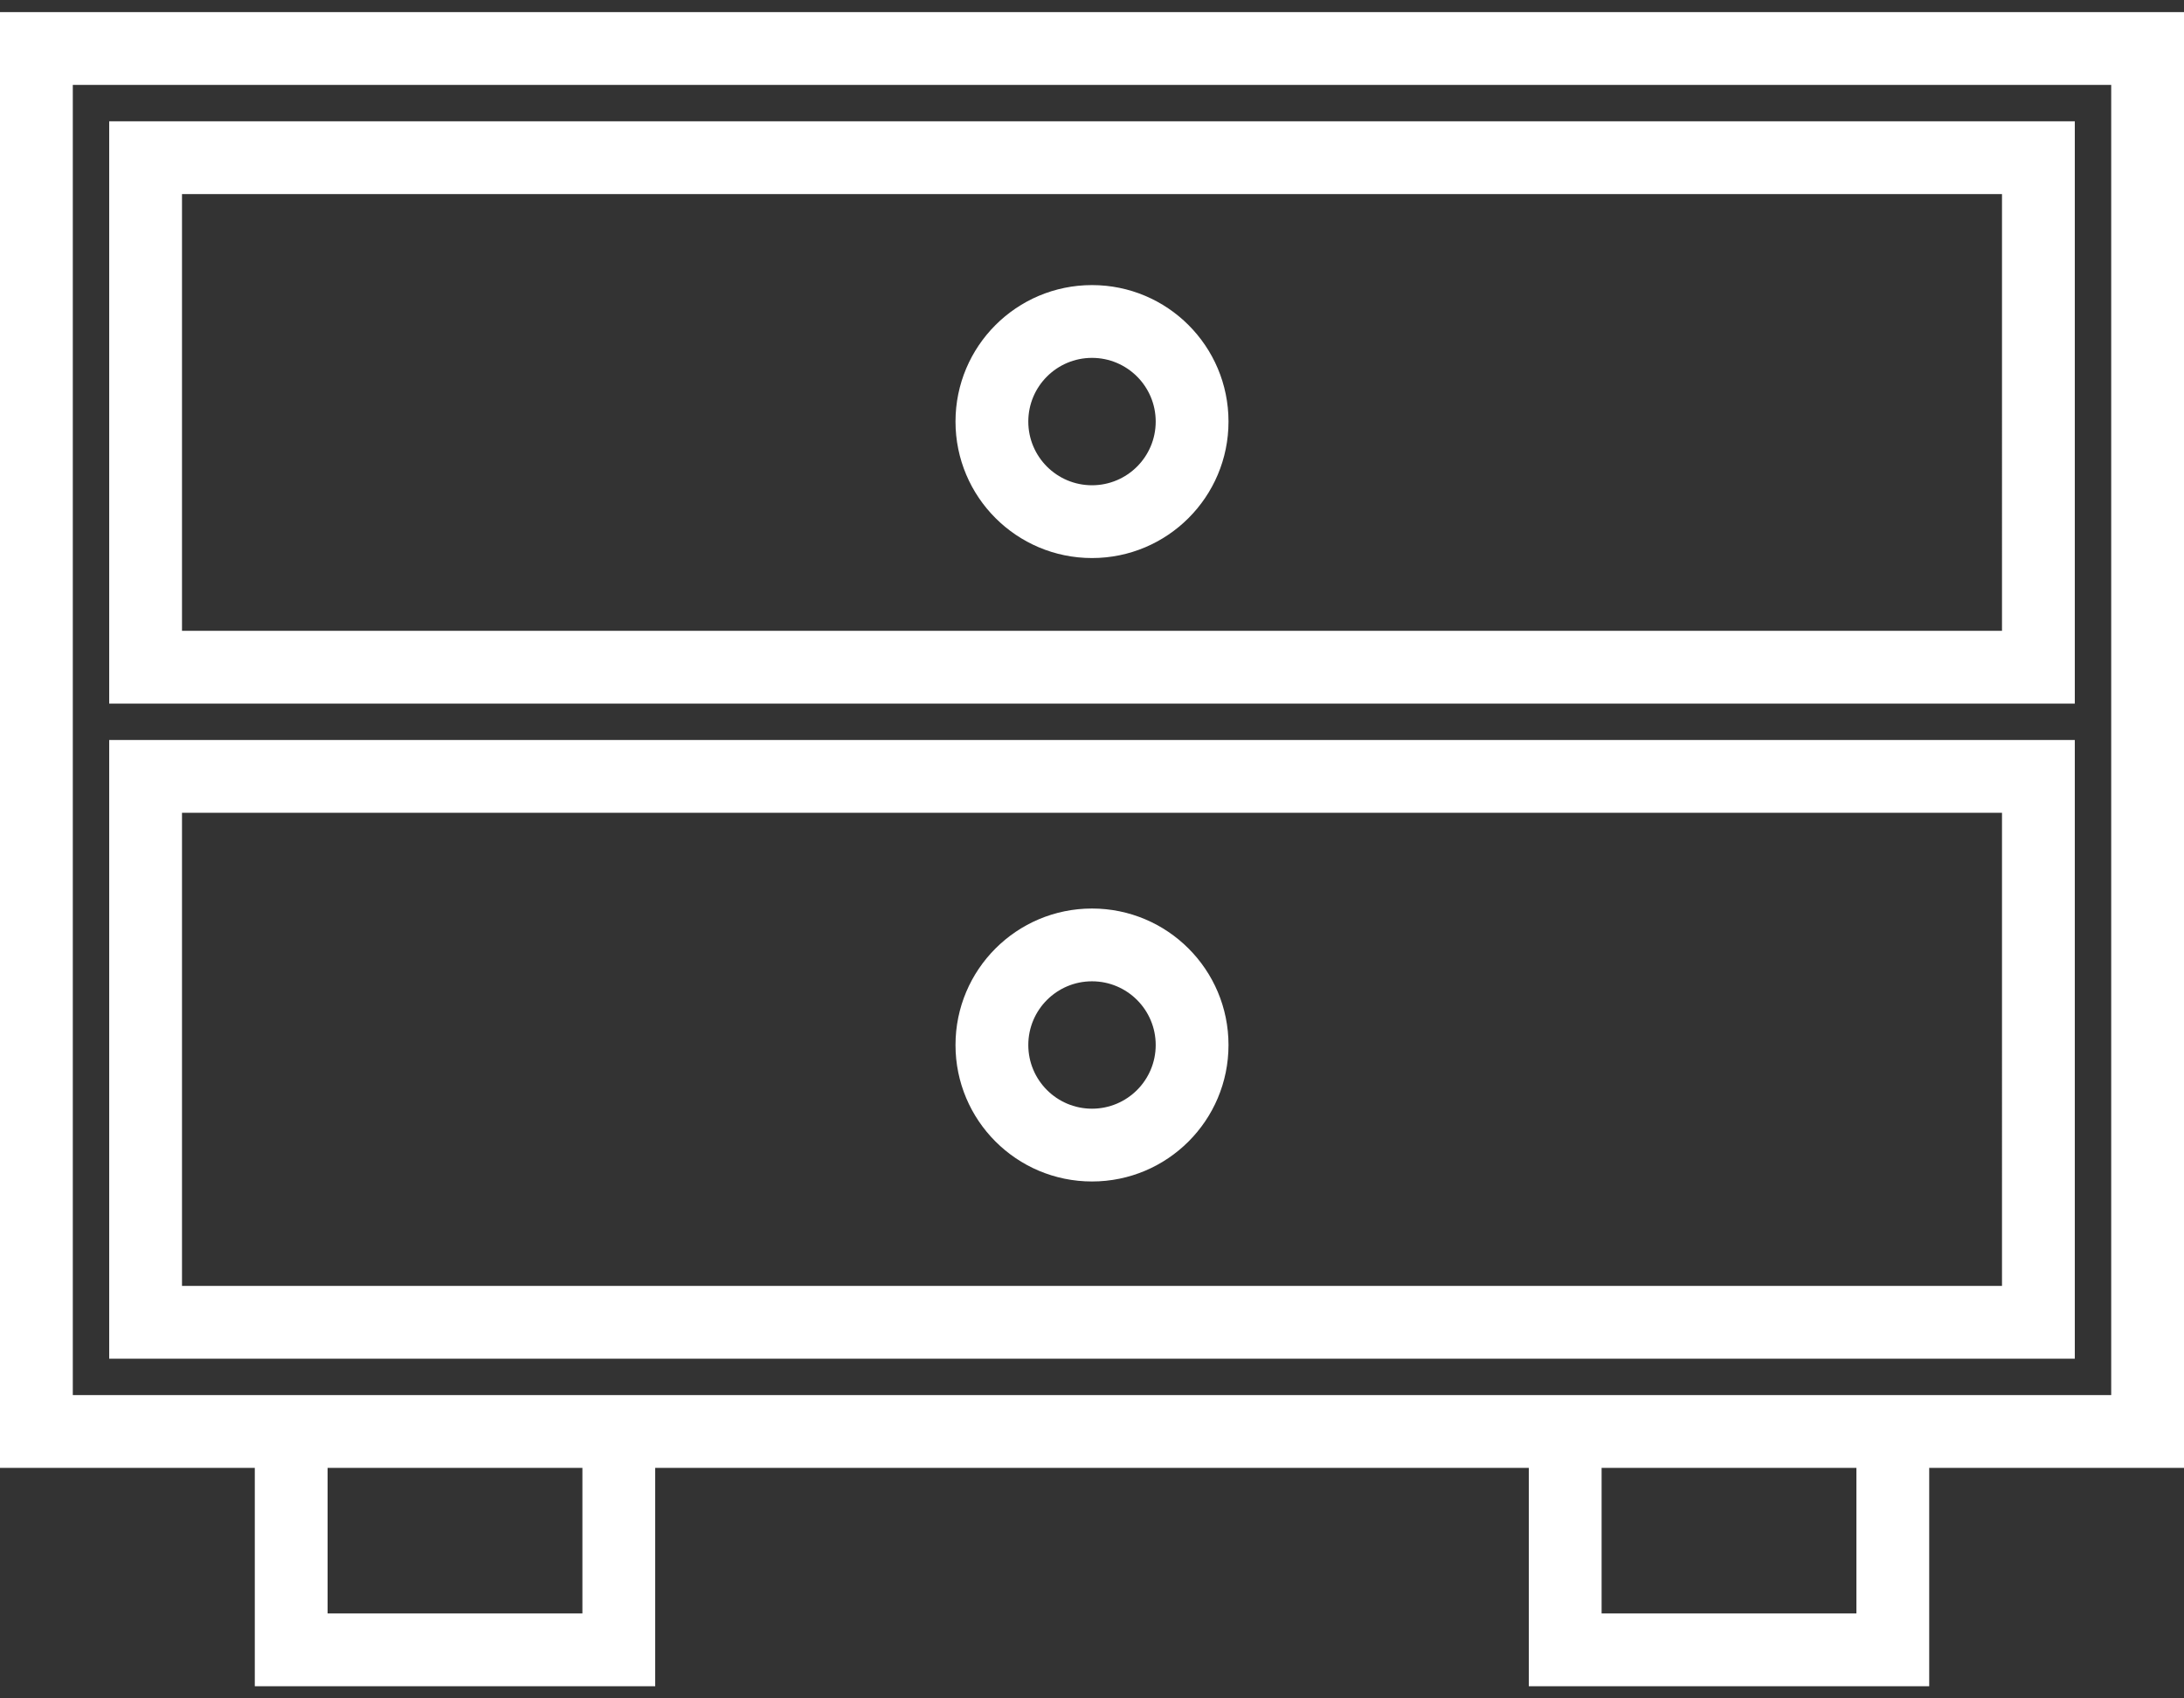
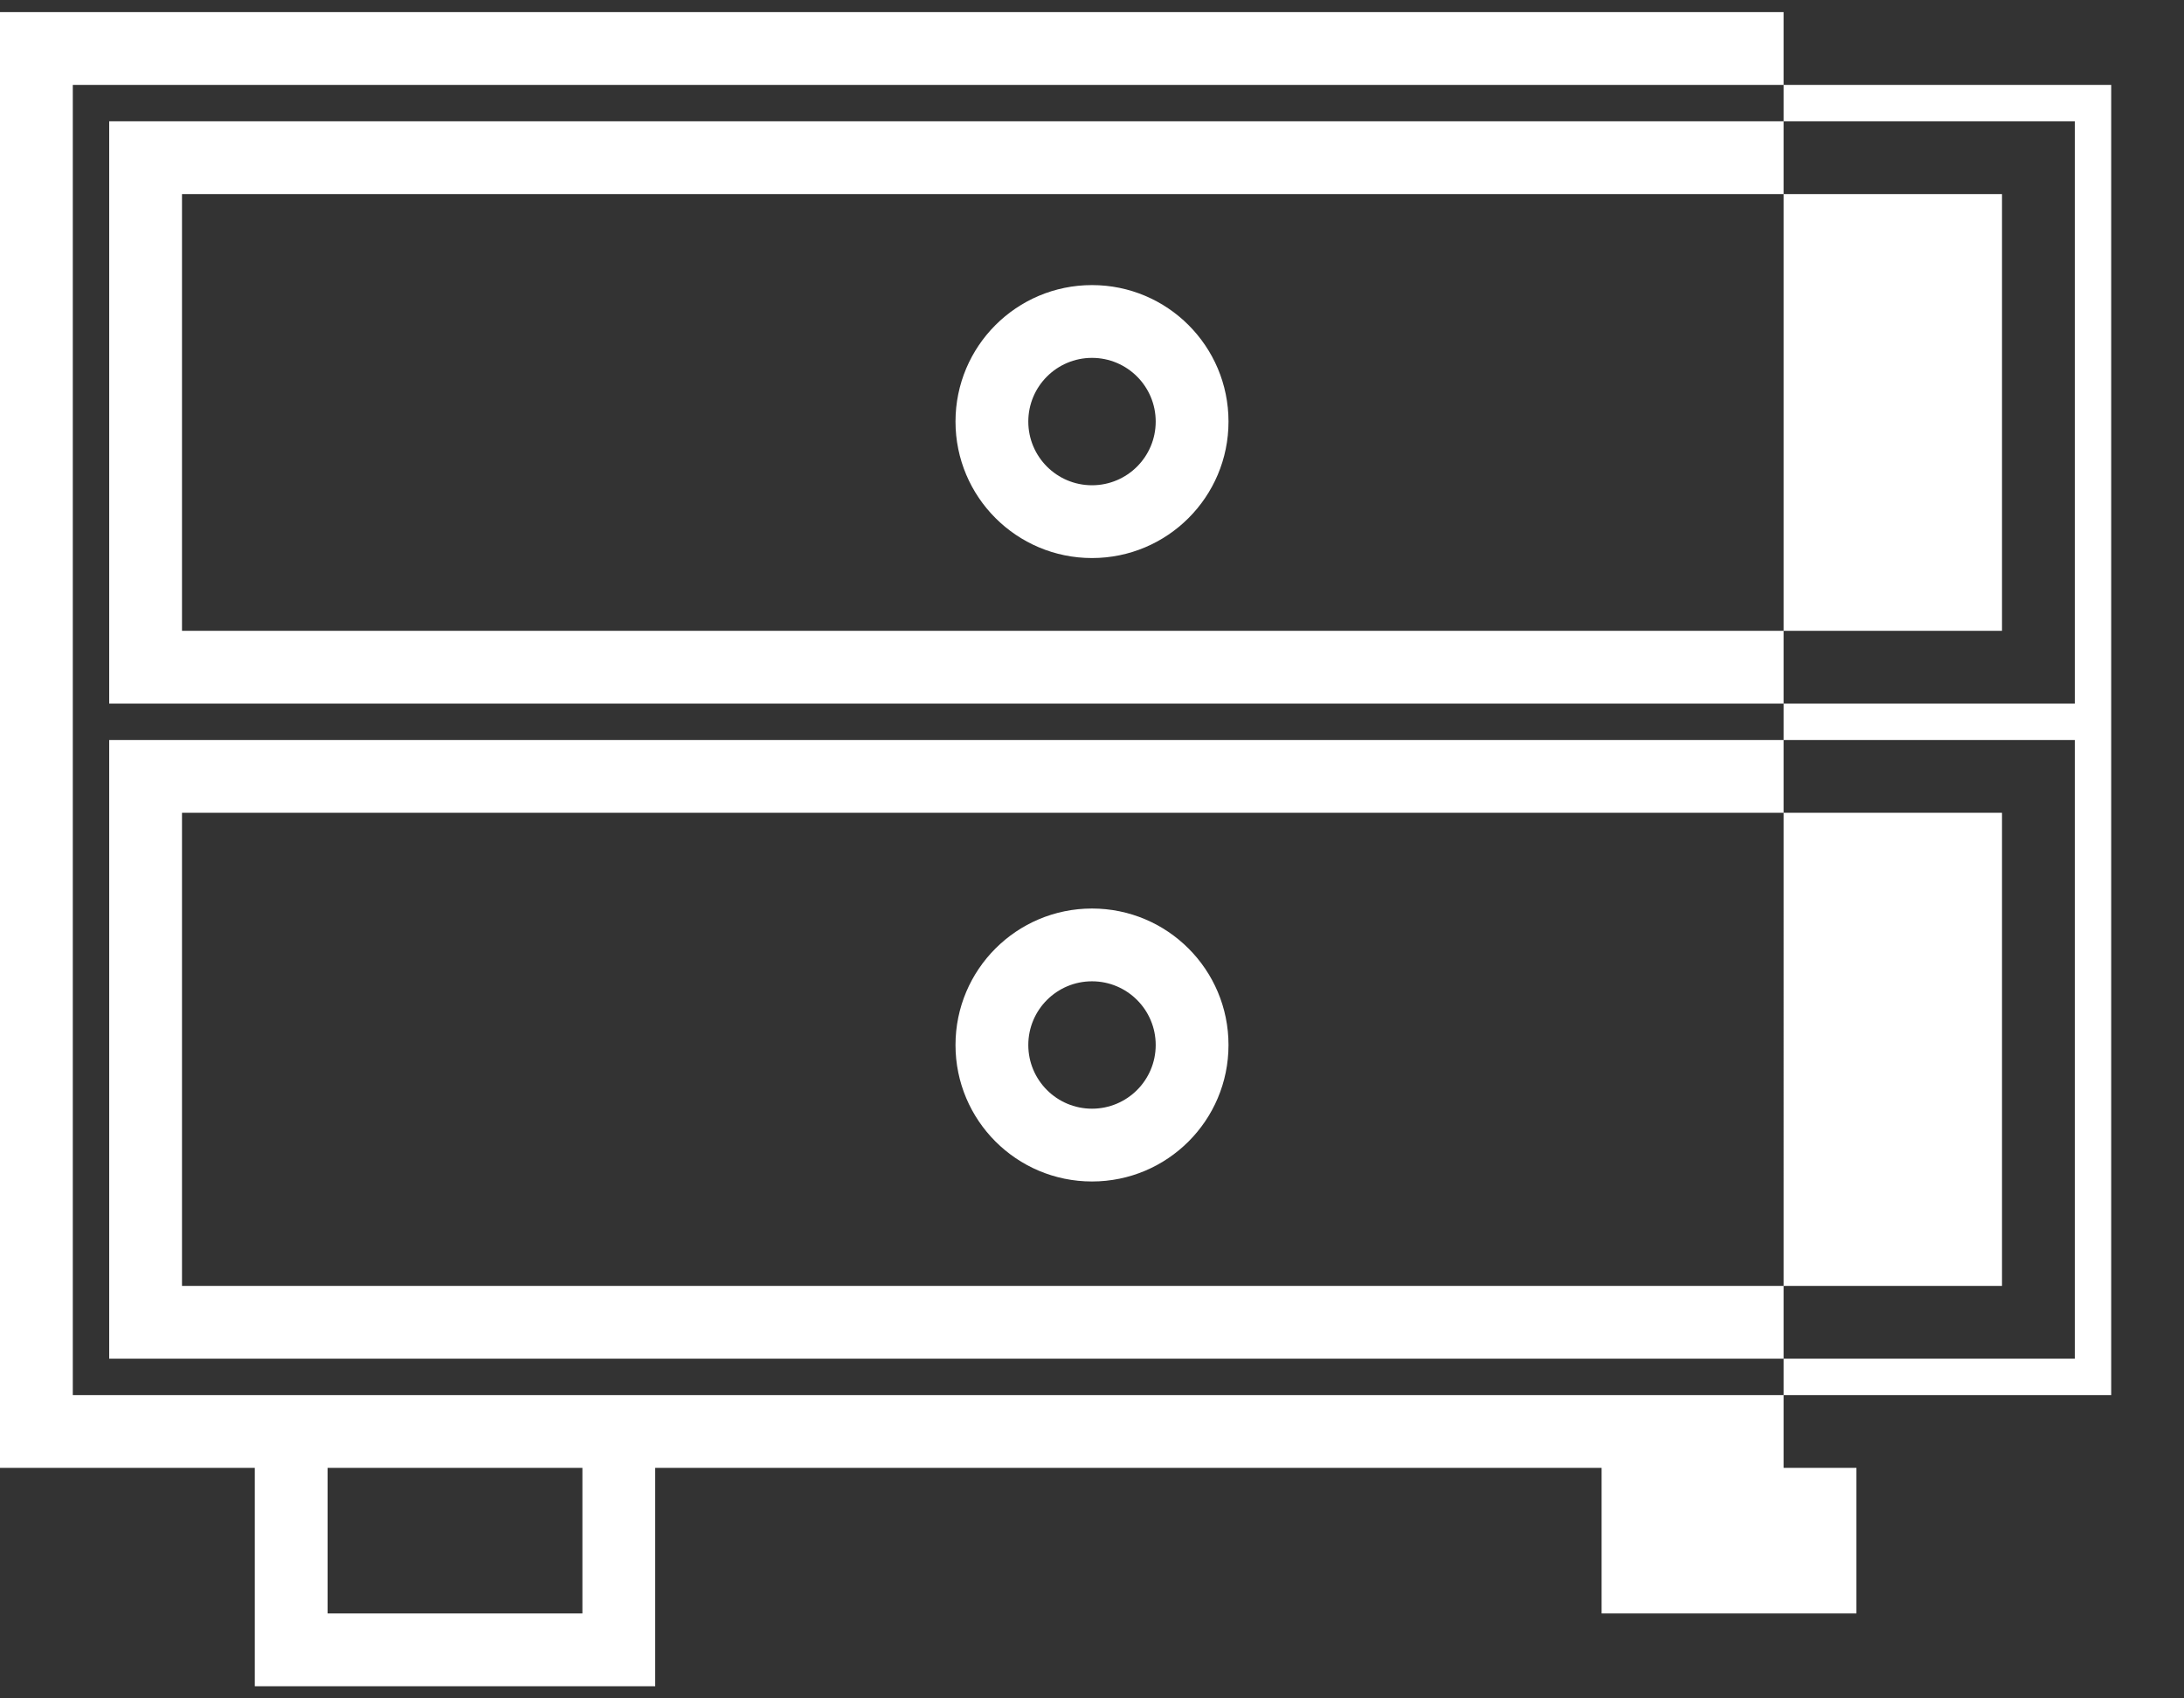
<svg xmlns="http://www.w3.org/2000/svg" version="1.1" id="Layer_21_copy" x="0px" y="0px" width="1020.472px" height="793.701px" viewBox="340.158 453.544 1020.472 793.701" enable-background="new 340.158 453.544 1020.472 793.701" xml:space="preserve">
  <rect x="340.158" y="453.544" width="1020.472" height="793.701" fill="#333333" stroke="none" />
  <title />
-   <path fill="#FFFFFF" d="M1360.631,459.214H340.158v680.316h119.055v102.047h187.088V1139.53h408.19v102.047h187.086V1139.53h119.055  V459.214z M612.284,1207.561H493.229v-68.031h119.055V1207.561z M1207.561,1207.561h-119.055v-68.031h119.055V1207.561z   M1326.616,1105.514H374.174V493.229h952.442V1105.514z M1309.608,510.237H391.182v272.127h918.426V510.237z M1275.592,748.347  H425.197V544.253h850.395V748.347z M1309.608,799.372H391.182v289.134h918.426V799.372z M1275.592,1054.49H425.197V833.388h850.395  V1054.49z M850.395,714.332c35.225,0,63.78-28.555,63.78-63.779s-28.555-63.779-63.78-63.779c-35.225,0-63.779,28.555-63.779,63.779  S815.17,714.332,850.395,714.332L850.395,714.332z M850.395,620.789c16.438,0,29.764,13.325,29.764,29.764  s-13.326,29.764-29.764,29.764c-16.438,0-29.764-13.325-29.764-29.764S833.957,620.789,850.395,620.789z M850.395,1005.678  c35.225,0,63.78-28.557,63.78-63.781c0-35.223-28.555-63.778-63.78-63.778c-35.225,0-63.779,28.556-63.779,63.778l0,0  C786.615,977.121,815.17,1005.678,850.395,1005.678L850.395,1005.678L850.395,1005.678z M850.395,912.133  c16.438,0,29.764,13.326,29.764,29.764c0,16.439-13.326,29.766-29.764,29.766c-16.438,0-29.764-13.326-29.764-29.766  C820.631,925.459,833.957,912.133,850.395,912.133L850.395,912.133z" />
+   <path fill="#FFFFFF" d="M1360.631,459.214H340.158v680.316h119.055v102.047h187.088V1139.53h408.19v102.047V1139.53h119.055  V459.214z M612.284,1207.561H493.229v-68.031h119.055V1207.561z M1207.561,1207.561h-119.055v-68.031h119.055V1207.561z   M1326.616,1105.514H374.174V493.229h952.442V1105.514z M1309.608,510.237H391.182v272.127h918.426V510.237z M1275.592,748.347  H425.197V544.253h850.395V748.347z M1309.608,799.372H391.182v289.134h918.426V799.372z M1275.592,1054.49H425.197V833.388h850.395  V1054.49z M850.395,714.332c35.225,0,63.78-28.555,63.78-63.779s-28.555-63.779-63.78-63.779c-35.225,0-63.779,28.555-63.779,63.779  S815.17,714.332,850.395,714.332L850.395,714.332z M850.395,620.789c16.438,0,29.764,13.325,29.764,29.764  s-13.326,29.764-29.764,29.764c-16.438,0-29.764-13.325-29.764-29.764S833.957,620.789,850.395,620.789z M850.395,1005.678  c35.225,0,63.78-28.557,63.78-63.781c0-35.223-28.555-63.778-63.78-63.778c-35.225,0-63.779,28.556-63.779,63.778l0,0  C786.615,977.121,815.17,1005.678,850.395,1005.678L850.395,1005.678L850.395,1005.678z M850.395,912.133  c16.438,0,29.764,13.326,29.764,29.764c0,16.439-13.326,29.766-29.764,29.766c-16.438,0-29.764-13.326-29.764-29.766  C820.631,925.459,833.957,912.133,850.395,912.133L850.395,912.133z" />
</svg>